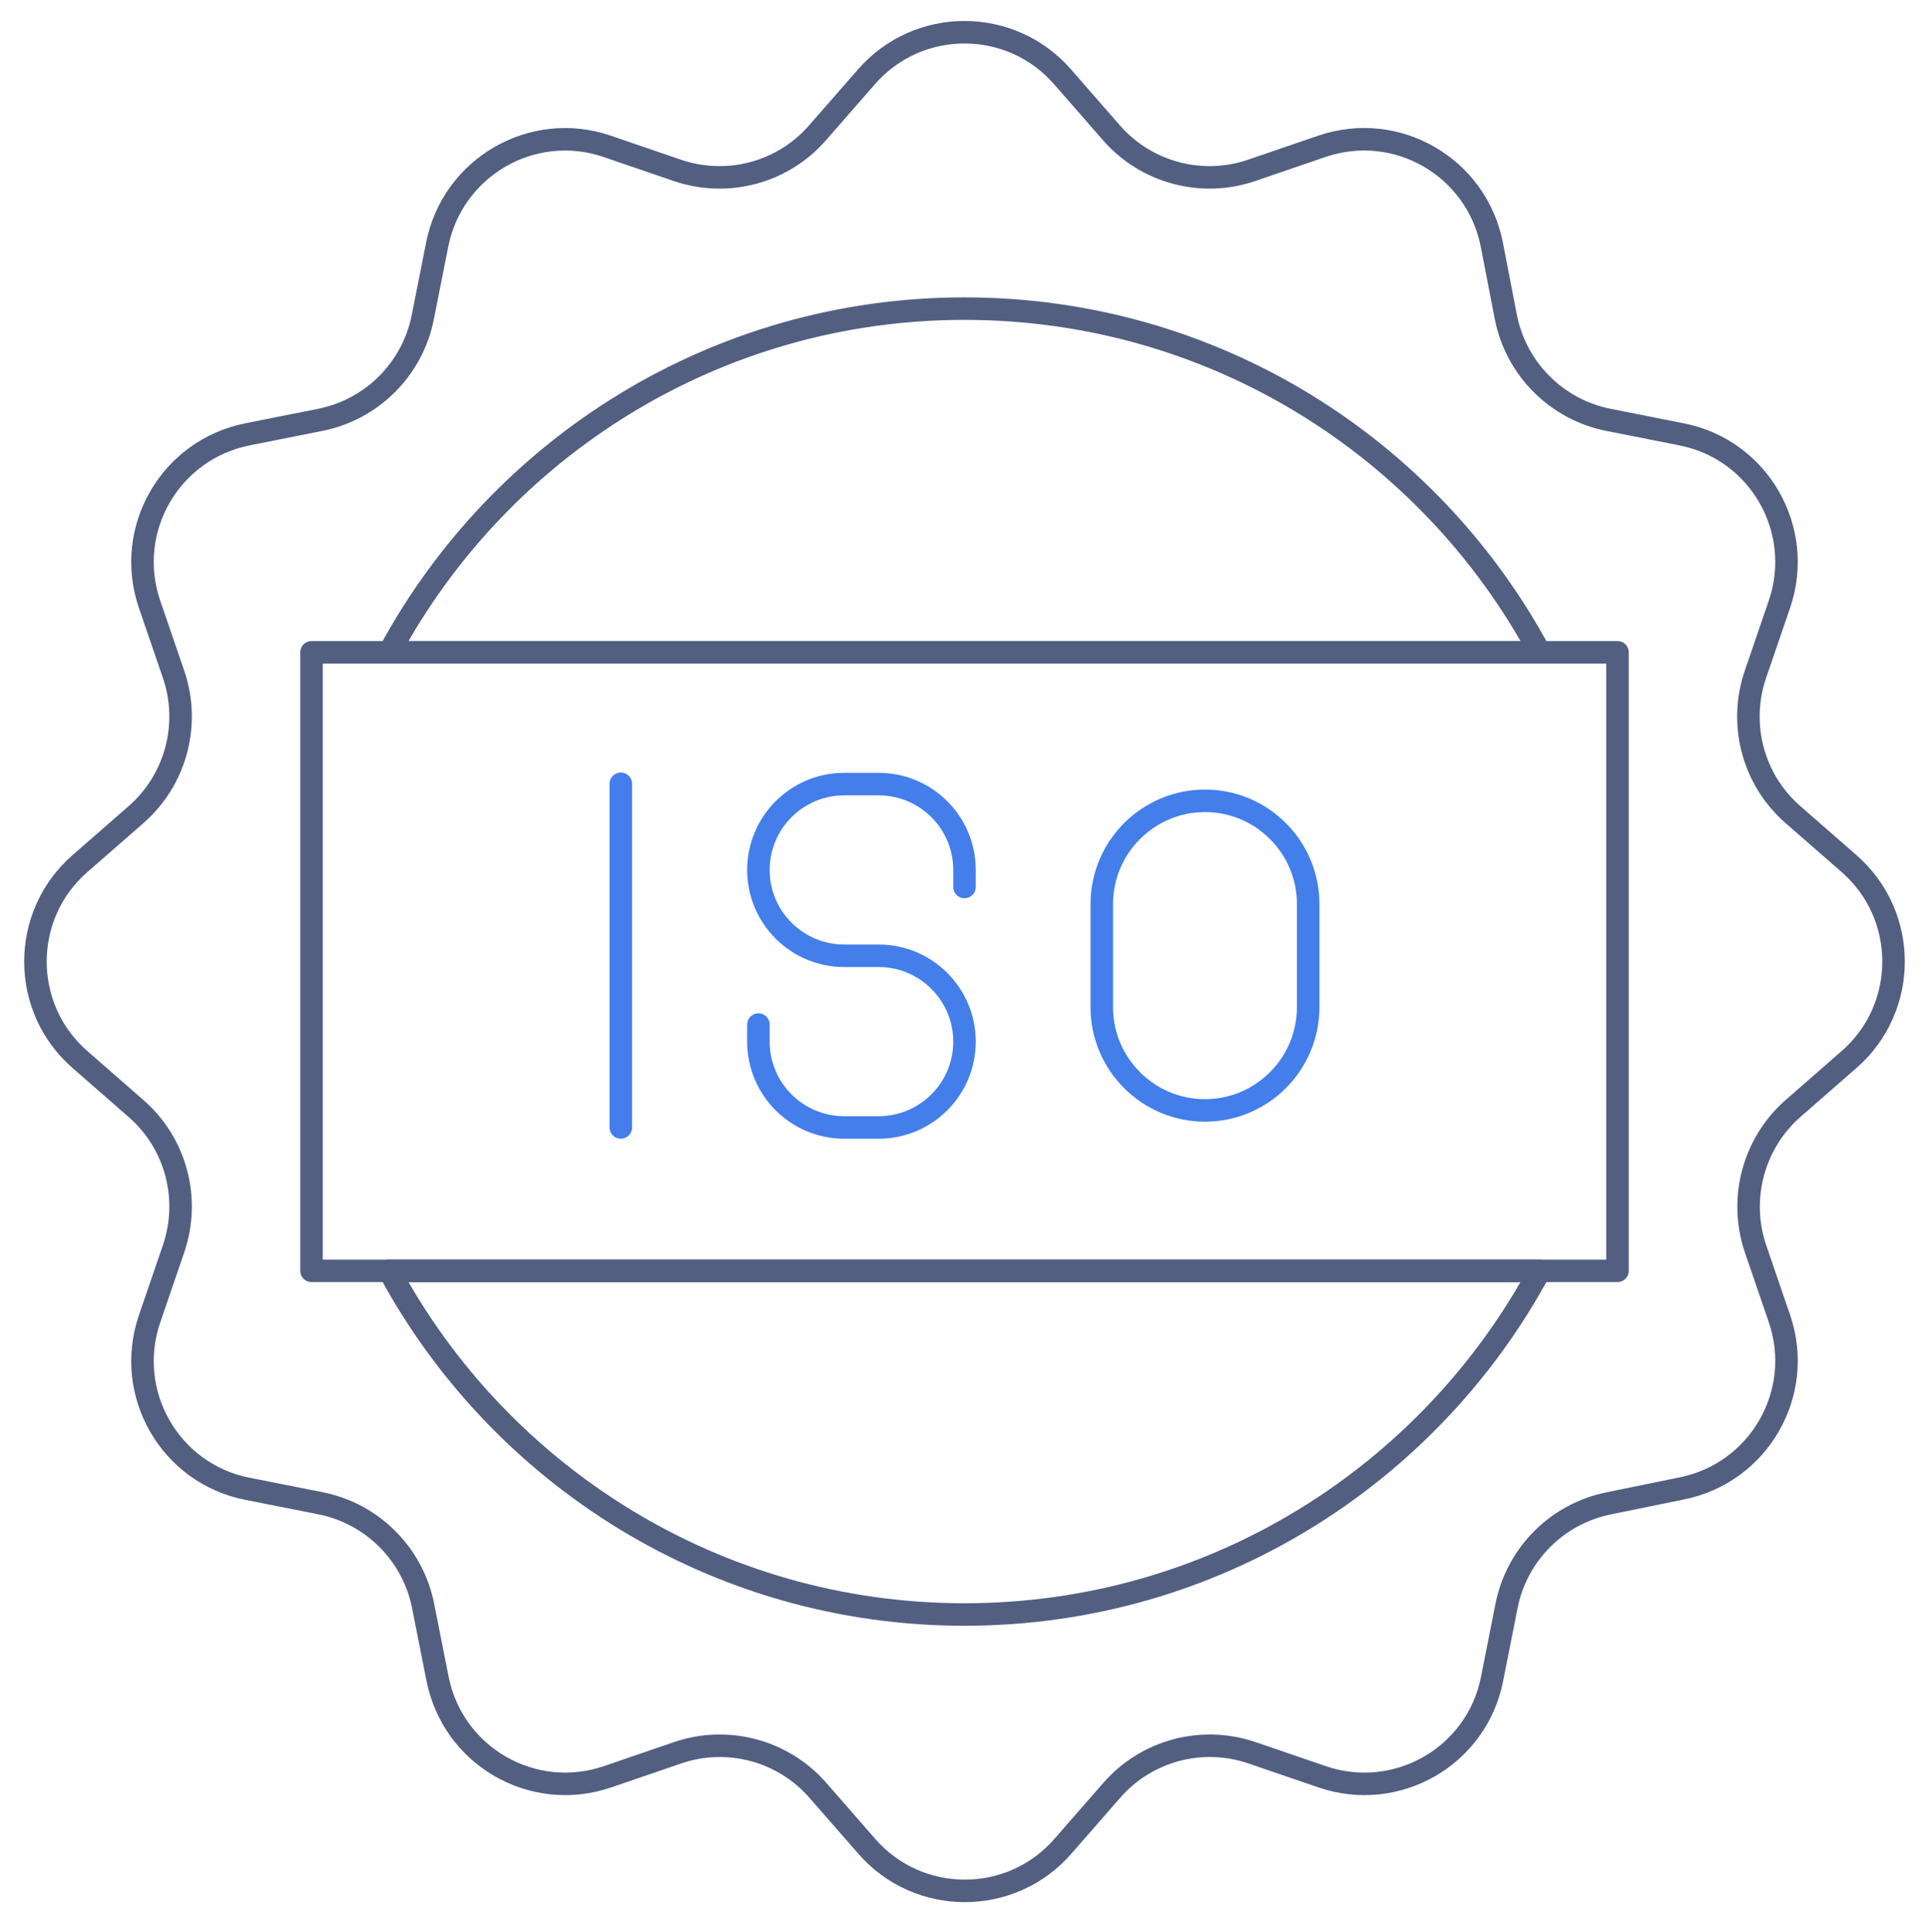
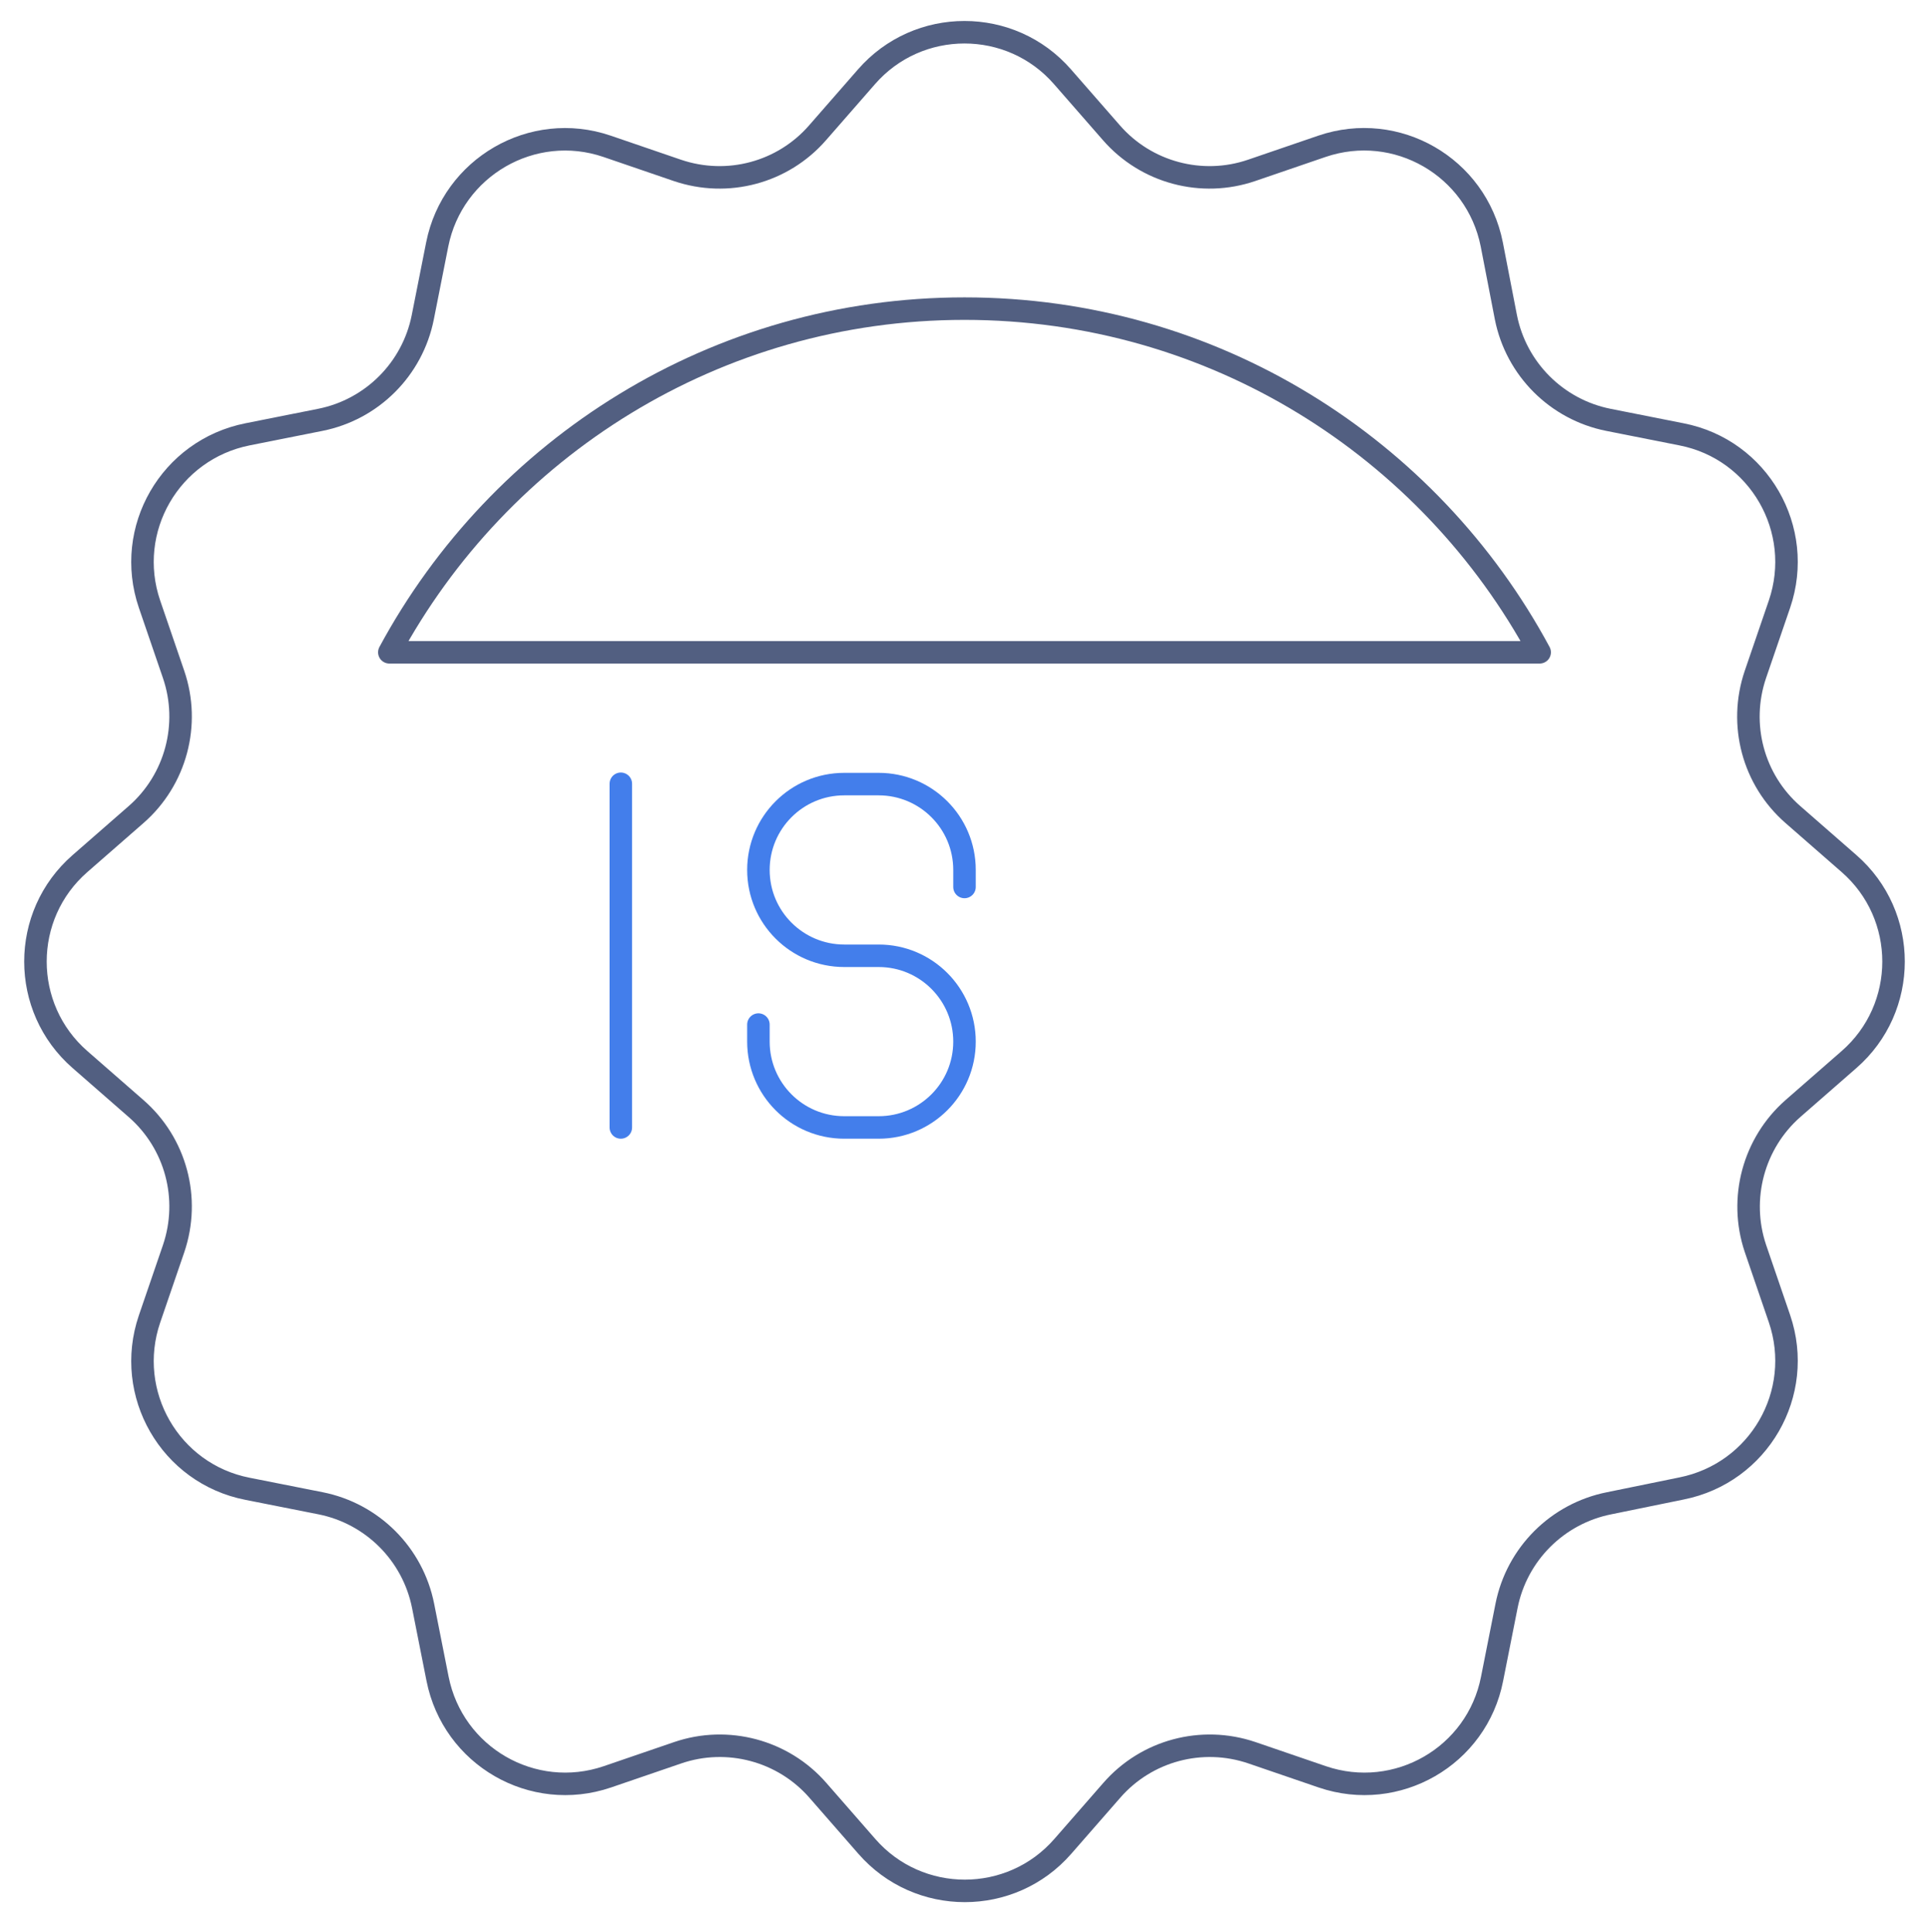
<svg xmlns="http://www.w3.org/2000/svg" id="图层_1" x="0px" y="0px" viewBox="0 0 600 601" style="enable-background:new 0 0 600 601;" xml:space="preserve">
  <style type="text/css">	.st0{fill:none;stroke:#525F81;stroke-width:7;stroke-linecap:round;stroke-linejoin:round;stroke-miterlimit:5.333;}	.st1{fill:none;stroke:#437EEB;stroke-width:7;stroke-linecap:round;stroke-linejoin:round;stroke-miterlimit:10;}</style>
  <g>
    <path class="st0" d="M557.7,344.8l17.4-15.2c18.5-16.1,18.5-44.9,0-61l-17.4-15.2c-12.4-10.8-17-28-11.7-43.6l7.5-21.9  c7.9-23.2-6.4-48.1-30.5-52.8l-22.7-4.5c-16.1-3.2-28.7-15.8-31.9-31.9L464,76c-4.8-24.1-29.6-38.4-52.8-30.5L389.3,53  c-15.5,5.3-32.8,0.7-43.6-11.7l-15.2-17.4c-16.1-18.5-44.9-18.5-61,0l-15.2,17.4c-10.8,12.4-28,17-43.6,11.7l-21.9-7.5  C165.6,37.6,140.8,52,136,76l-4.5,22.7c-3.2,16.1-15.8,28.7-31.9,31.9L77,135.1c-24.1,4.8-38.4,29.6-30.5,52.8l7.5,21.9  c5.3,15.5,0.7,32.8-11.7,43.6l-17.4,15.2c-18.5,16.1-18.5,44.9,0,61l17.4,15.2c12.4,10.8,17,28,11.7,43.6l-7.5,21.9  c-7.9,23.2,6.4,48.1,30.5,52.8l22.7,4.5c16.1,3.2,28.7,15.8,31.9,31.9l4.5,22.7c4.8,24.1,29.6,38.4,52.8,30.5l21.9-7.5  c15.5-5.3,32.8-0.7,43.6,11.7l15.2,17.4c16.1,18.5,44.9,18.5,61,0l15.2-17.4c10.8-12.4,28-17,43.6-11.7l21.9,7.5  c23.2,7.9,48.1-6.4,52.8-30.5l4.5-22.7c3.2-16.1,15.8-28.7,31.9-31.9L523,463c24.1-4.8,38.4-29.6,30.5-52.8l-7.5-21.9  C540.8,372.8,545.4,355.6,557.7,344.8z" />
-     <rect x="96.9" y="202.9" class="st0" width="406.2" height="192.4" />
    <g>
      <path class="st1" d="M300,275.9v-5.3c0-14.8-12-26.7-26.7-26.7h-10.7c-14.8,0-26.7,12-26.7,26.7l0,0c0,14.8,12,26.7,26.7,26.7   h10.7c14.8,0,26.7,12,26.7,26.7l0,0c0,14.8-12,26.7-26.7,26.7h-10.7c-14.8,0-26.7-12-26.7-26.7v-5.3" />
-       <path class="st1" d="M374.8,345.4L374.8,345.4c-17.7,0-32.1-14.4-32.1-32.1v-32.1c0-17.7,14.4-32.1,32.1-32.1l0,0   c17.7,0,32.1,14.4,32.1,32.1v32.1C406.9,331,392.5,345.4,374.8,345.4z" />
      <line class="st1" x1="193.1" y1="243.8" x2="193.1" y2="350.7" />
    </g>
    <g>
-       <path class="st0" d="M121.1,395.3c34.3,63.6,101.5,106.9,178.9,106.9c77.4,0,144.6-43.3,178.9-106.9H121.1z" />
      <path class="st0" d="M478.9,202.9C444.6,139.2,377.4,96,300,96c-77.4,0-144.6,43.3-178.9,106.9H478.9z" />
    </g>
  </g>
</svg>